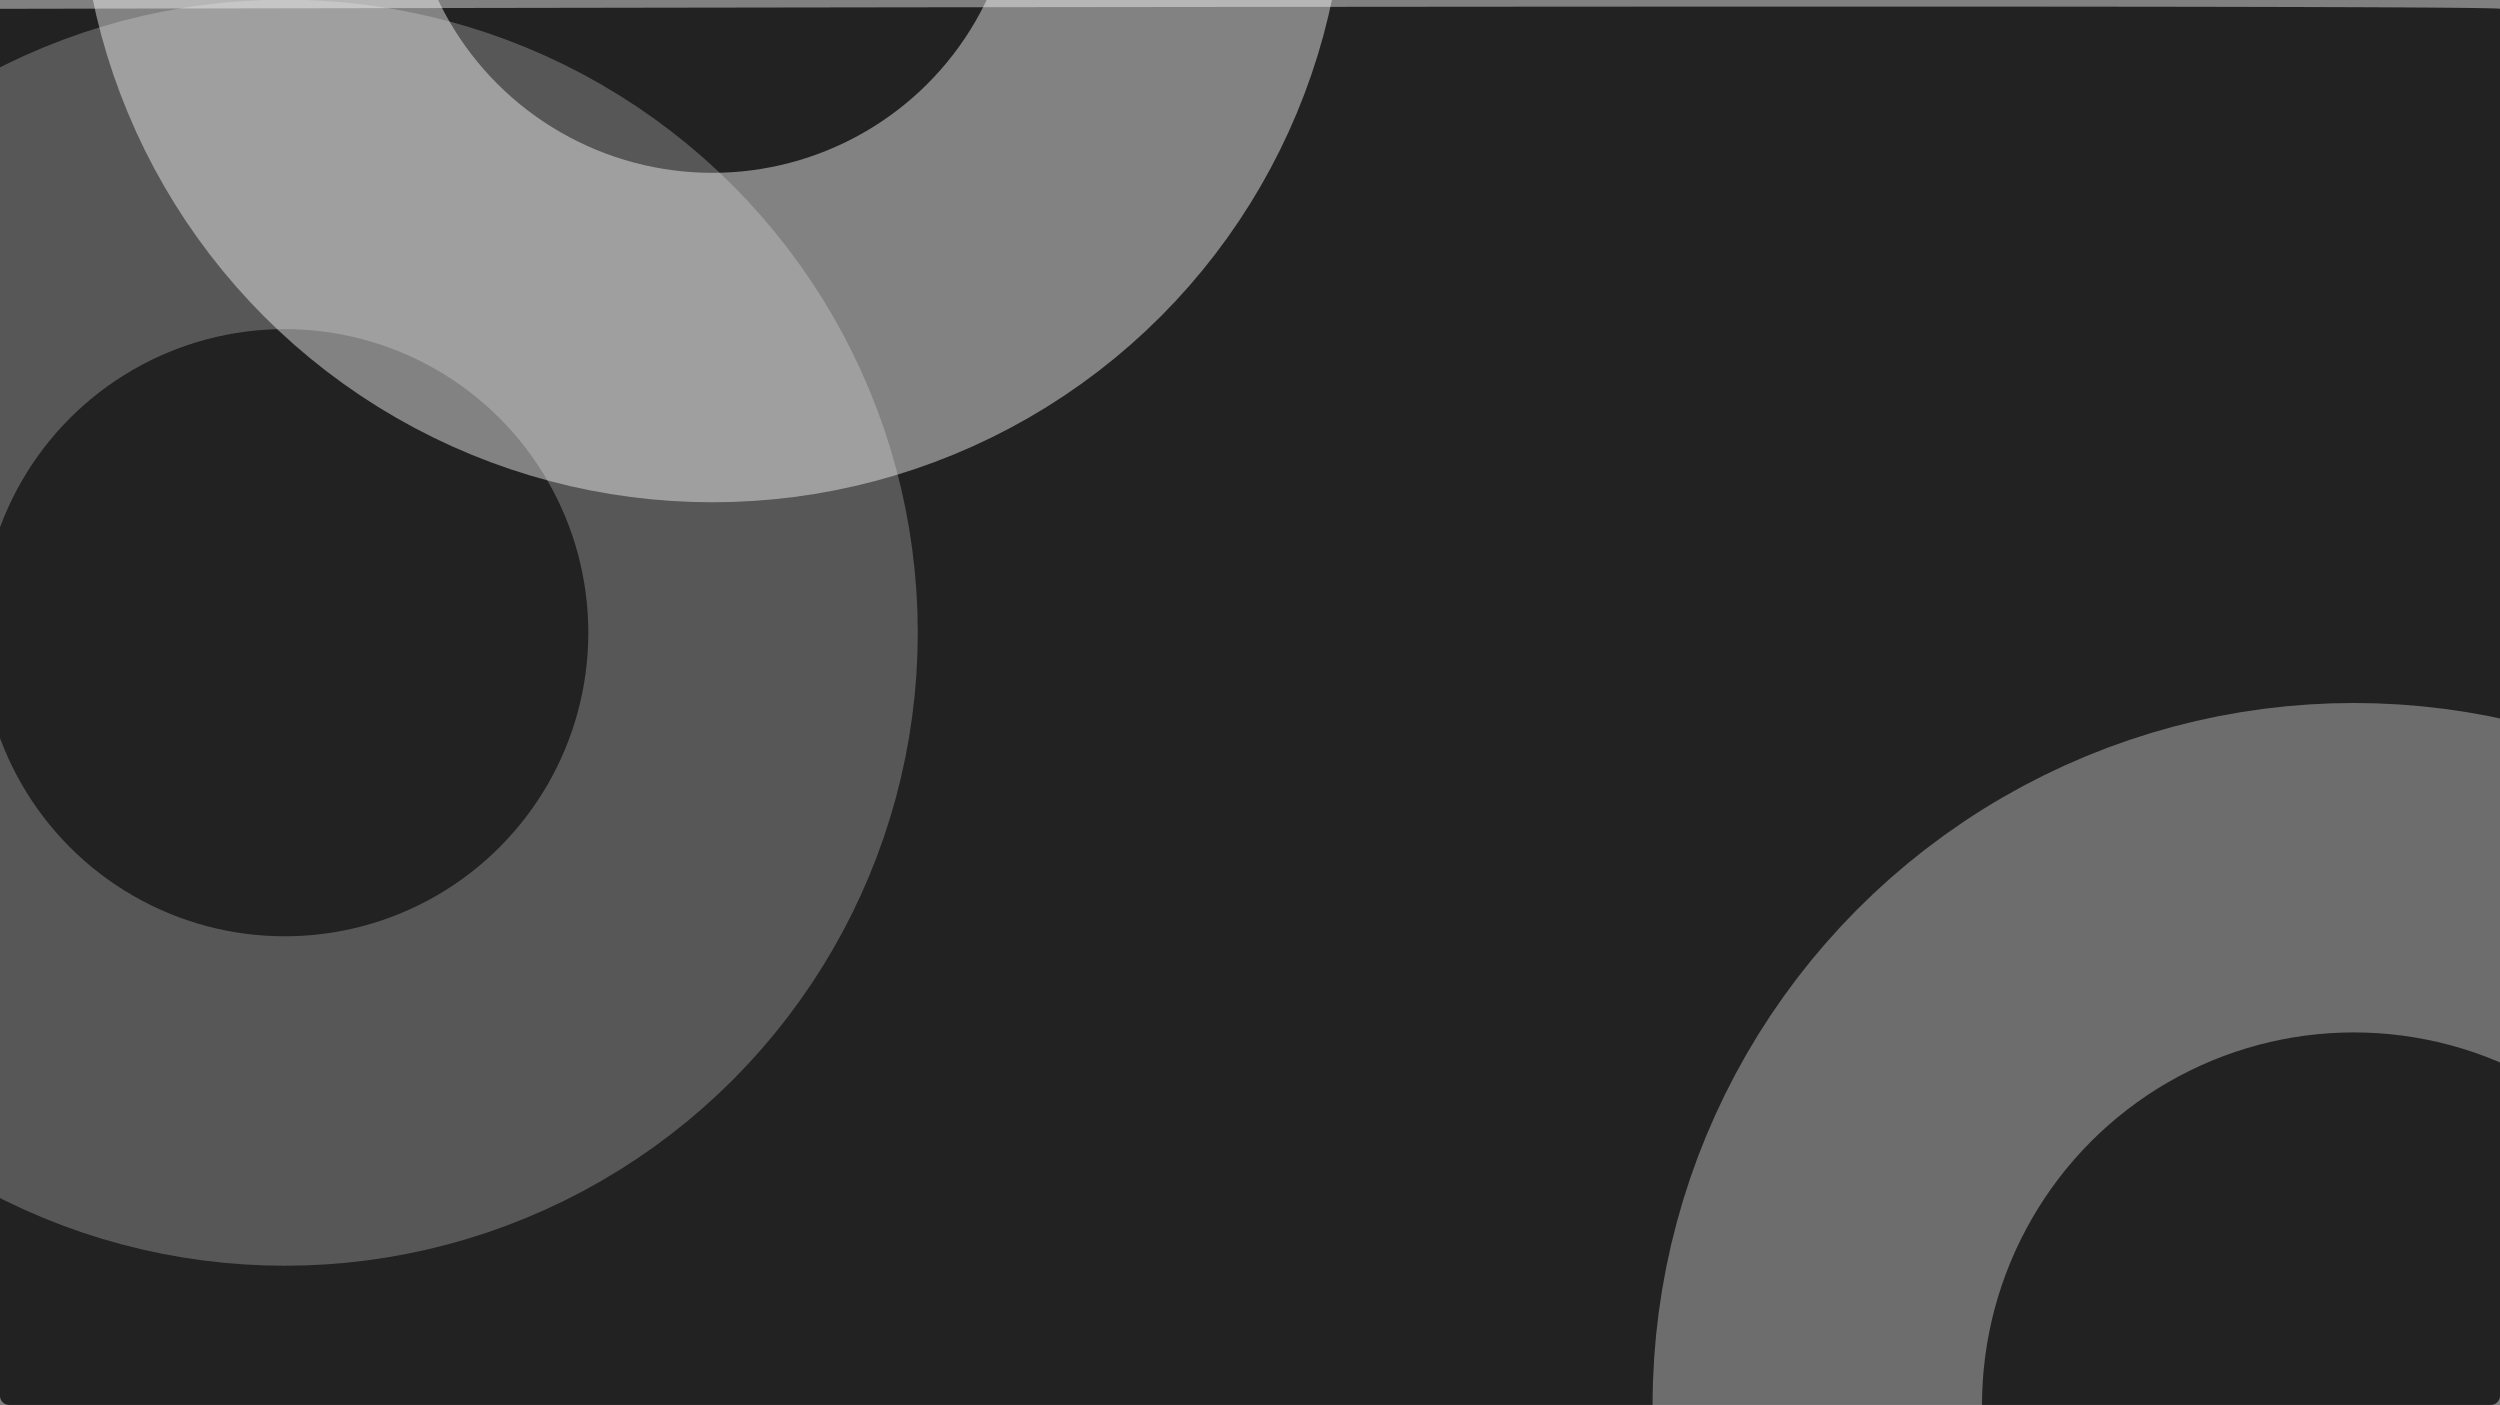
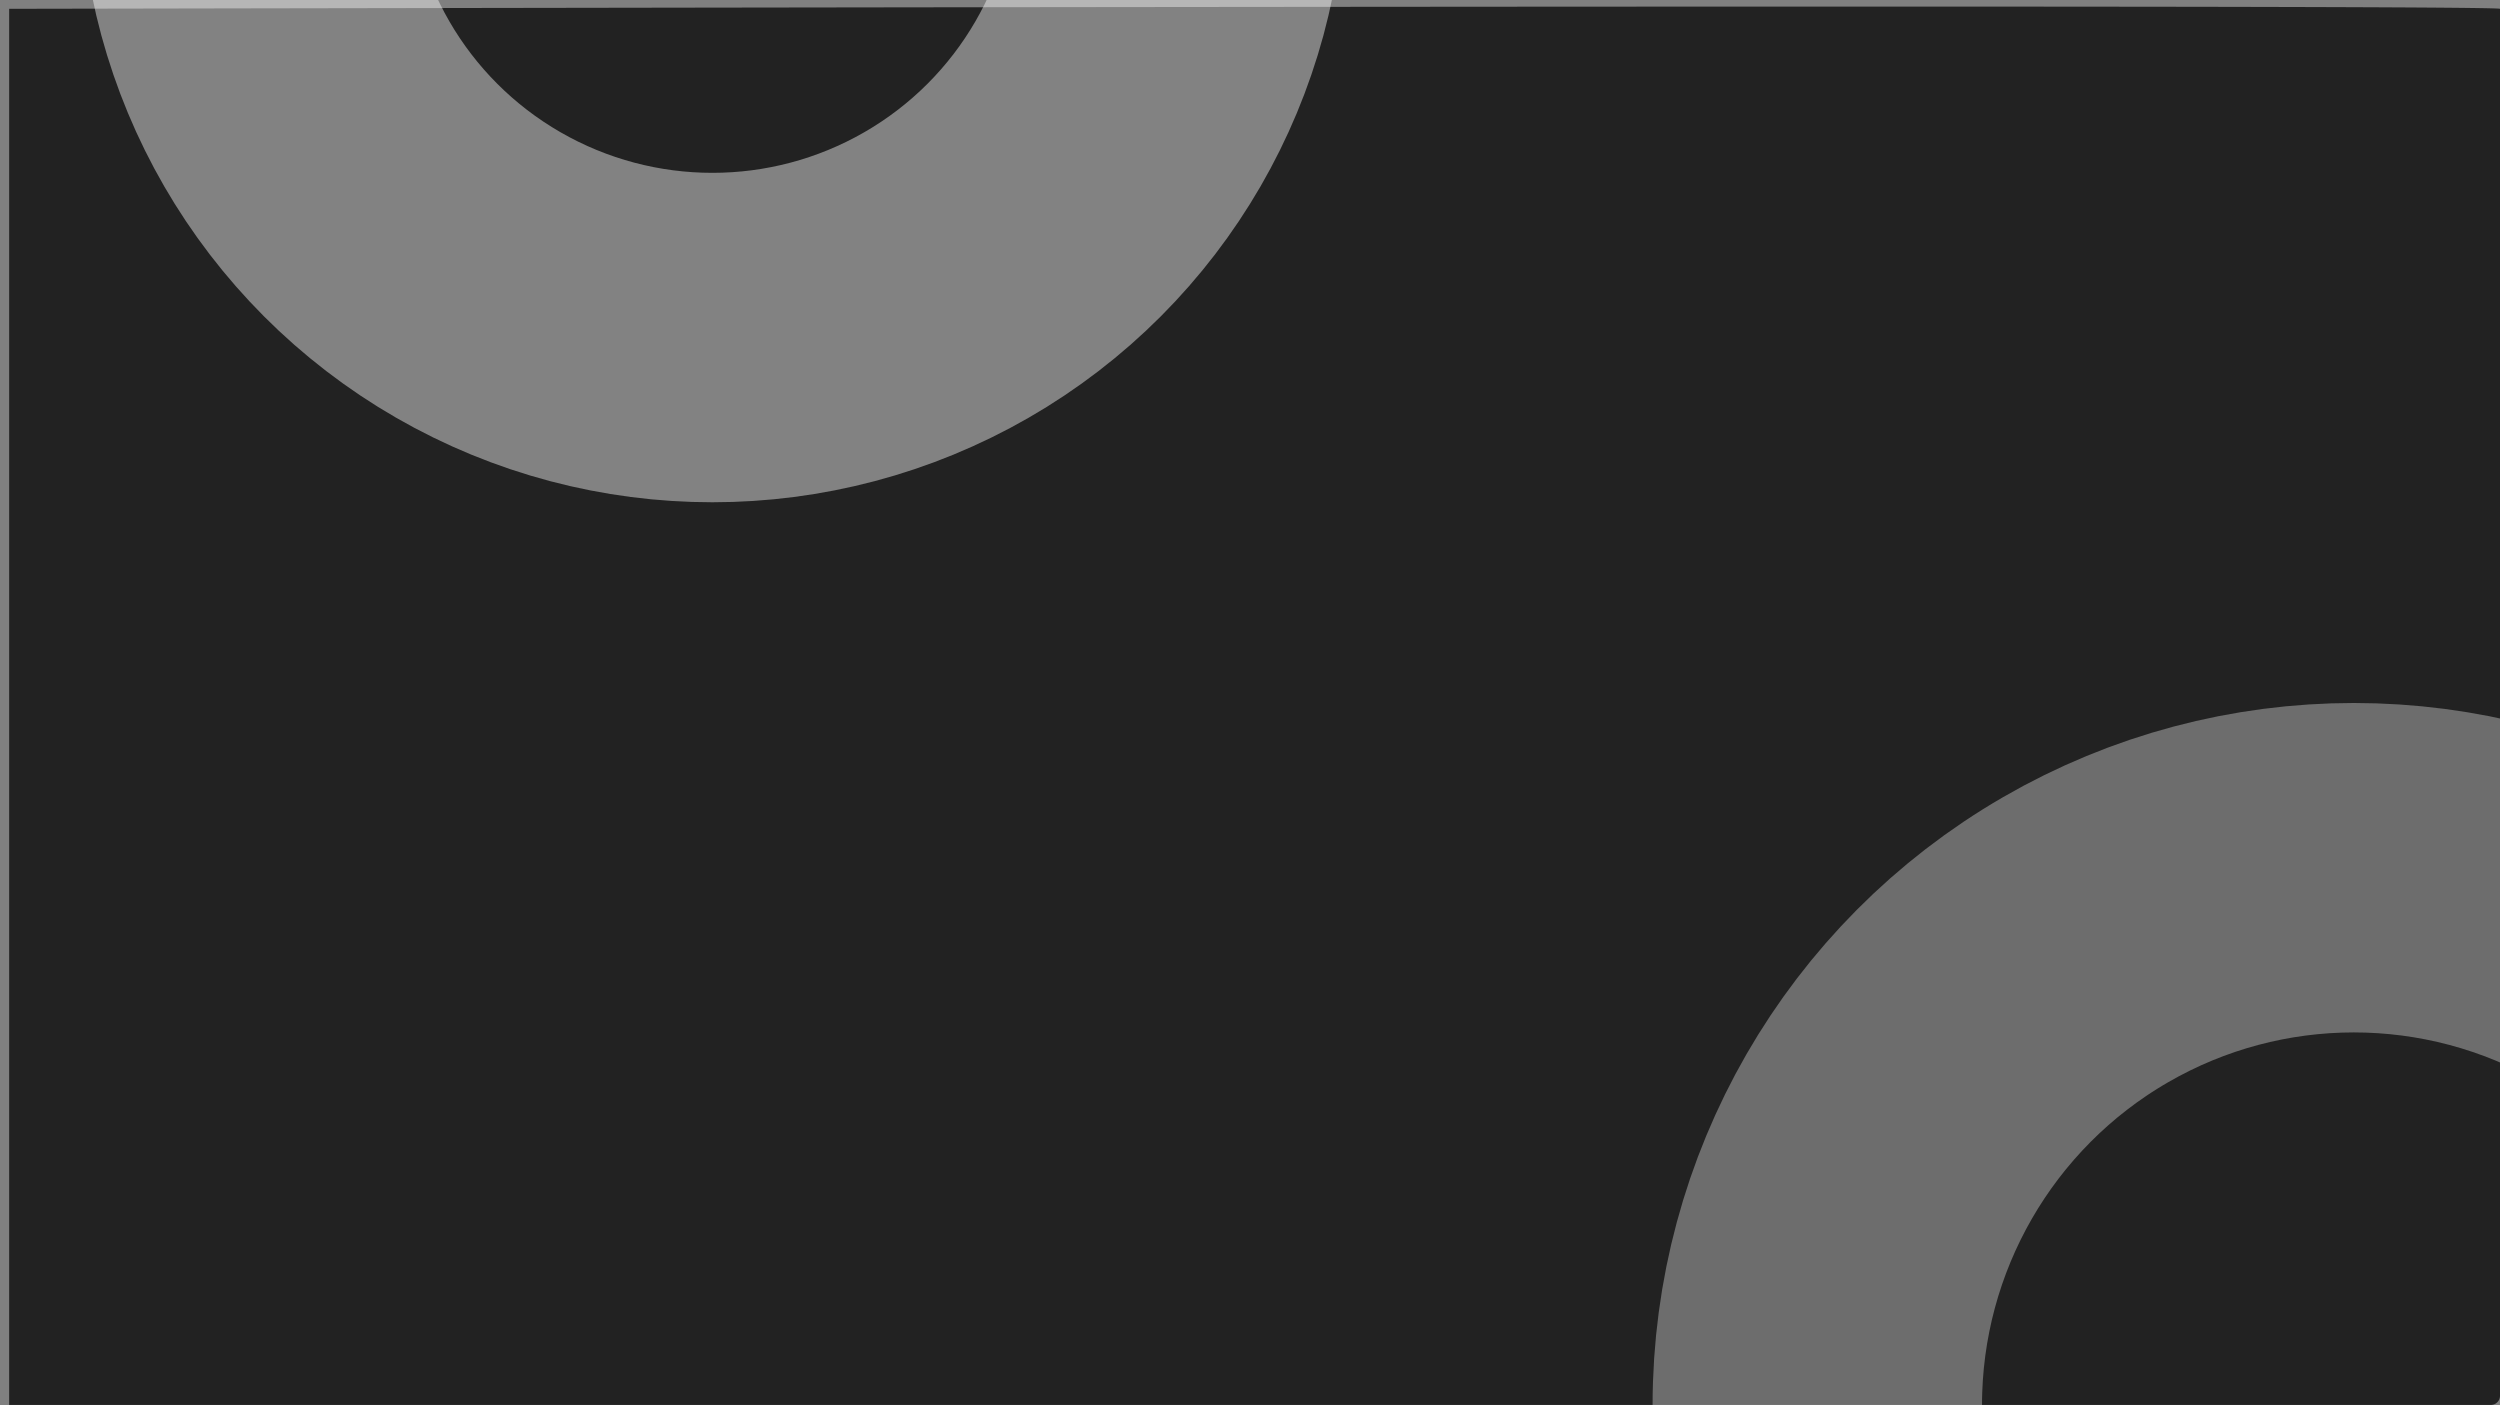
<svg xmlns="http://www.w3.org/2000/svg" width="1366" height="767.824" viewBox="0 0 1366 767.824">
  <rect x="0" y="0" width="1366" height="767.824" fill="#808080" stroke="none" />
  <defs>
    <clipPath id="clip-path">
      <rect id="Rectangle_3485" data-name="Rectangle 3485" width="1366" height="767.824" rx="5" fill="#222" />
    </clipPath>
  </defs>
  <g id="Group_11981" data-name="Group 11981" transform="translate(0 -0.176)">
-     <path id="Path_10471" data-name="Path 10471" d="M1366,5V762.824a5,5,0,0,1-5,5H5a5,5,0,0,1-5-5V5S1366,2.239,1366,5Z" transform="translate(0 0)" fill="#222" />
+     <path id="Path_10471" data-name="Path 10471" d="M1366,5V762.824a5,5,0,0,1-5,5H5V5S1366,2.239,1366,5Z" transform="translate(0 0)" fill="#222" />
    <g id="Group_12049" data-name="Group 12049">
      <g id="Mask_Group_6" data-name="Mask Group 6" transform="translate(0 0.176)" clip-path="url(#clip-path)">
        <g id="Ellipse_314" data-name="Ellipse 314" transform="translate(-190.307 -0.175)" fill="none" stroke="#f8f8f8" stroke-width="180" opacity="0.253" style="mix-blend-mode: overlay;isolation: isolate">
          <circle cx="345.885" cy="345.885" r="345.885" stroke="none" />
-           <circle cx="345.885" cy="345.885" r="255.885" fill="none" />
        </g>
      </g>
      <g id="Mask_Group_5" data-name="Mask Group 5" transform="translate(0 0.176)" clip-path="url(#clip-path)">
        <g id="Ellipse_313" data-name="Ellipse 313" transform="translate(43.366 -416.238)" fill="none" stroke="#f8f8f8" stroke-width="180" opacity="0.449" style="mix-blend-mode: overlay;isolation: isolate">
-           <ellipse cx="345.885" cy="345.337" rx="345.885" ry="345.337" stroke="none" />
          <ellipse cx="345.885" cy="345.337" rx="255.885" ry="255.337" fill="none" />
        </g>
      </g>
      <g id="Mask_Group_4" data-name="Mask Group 4" transform="translate(0 0.176)" clip-path="url(#clip-path)">
        <g id="Ellipse_312" data-name="Ellipse 312" transform="translate(902.971 384.116)" fill="none" stroke="#f8f8f8" stroke-width="180" opacity="0.35" style="mix-blend-mode: overlay;isolation: isolate">
-           <ellipse cx="383.16" cy="383.708" rx="383.16" ry="383.708" stroke="none" />
          <ellipse cx="383.16" cy="383.708" rx="293.16" ry="293.708" fill="none" />
        </g>
      </g>
    </g>
  </g>
</svg>